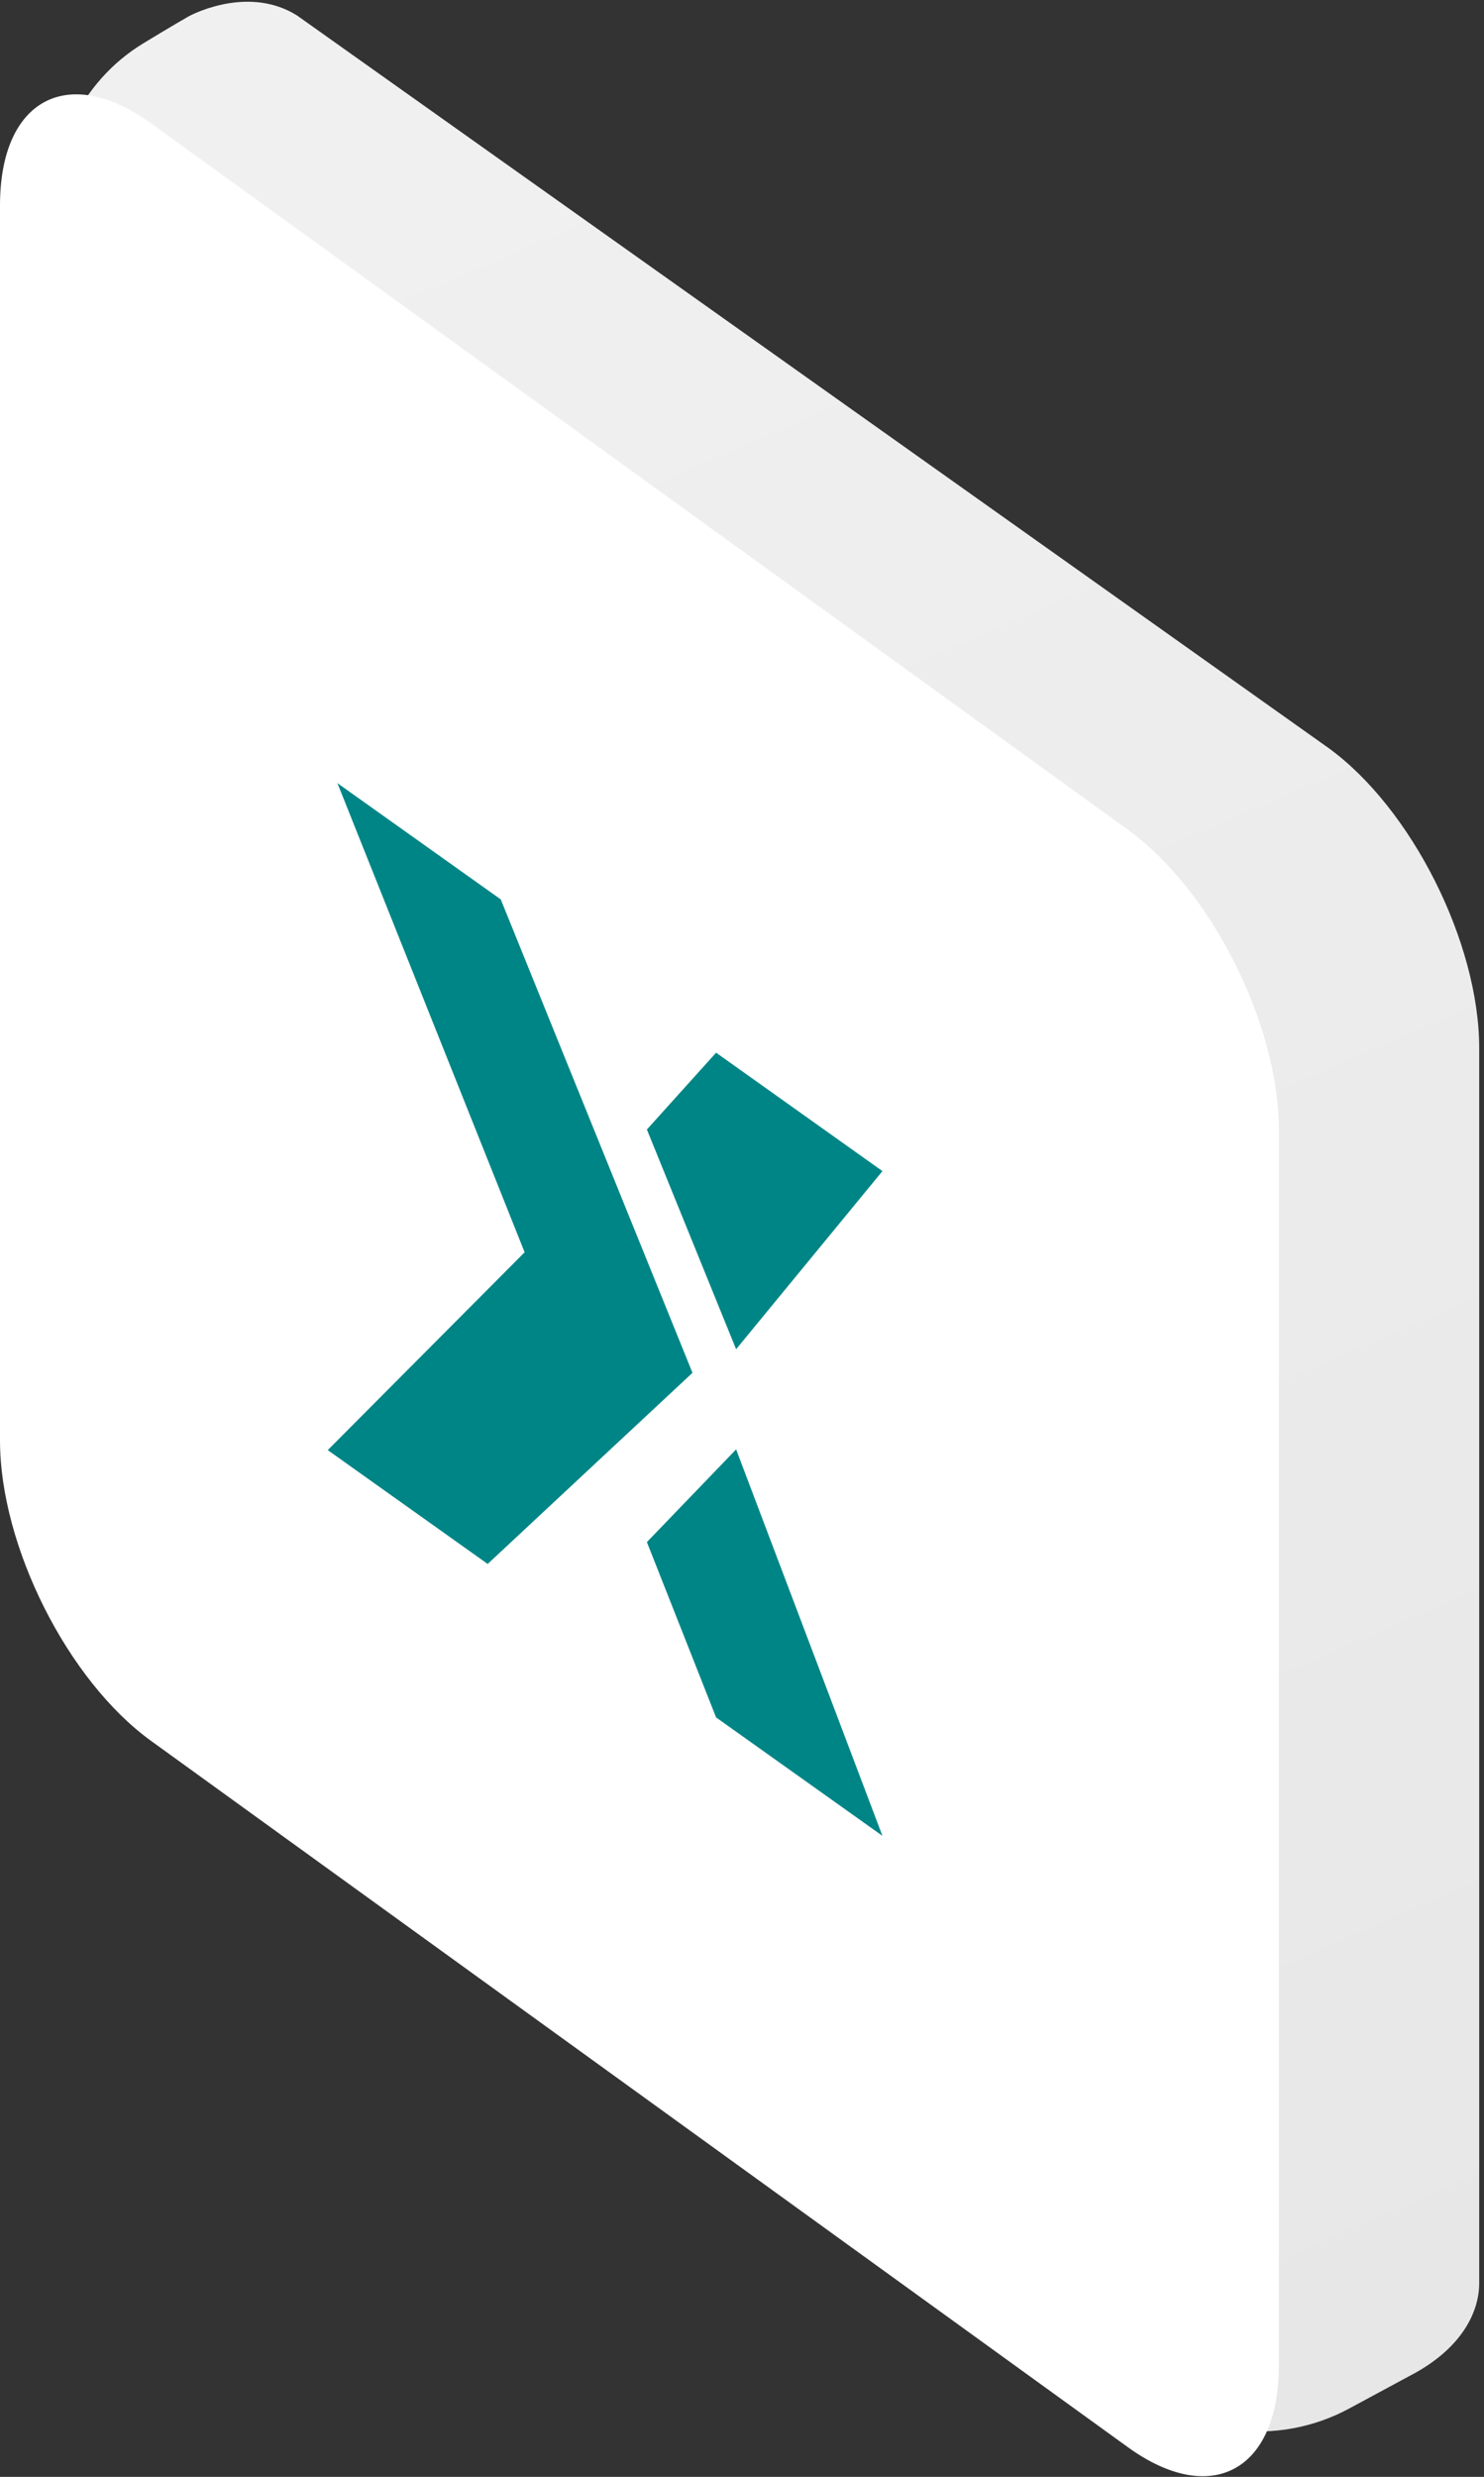
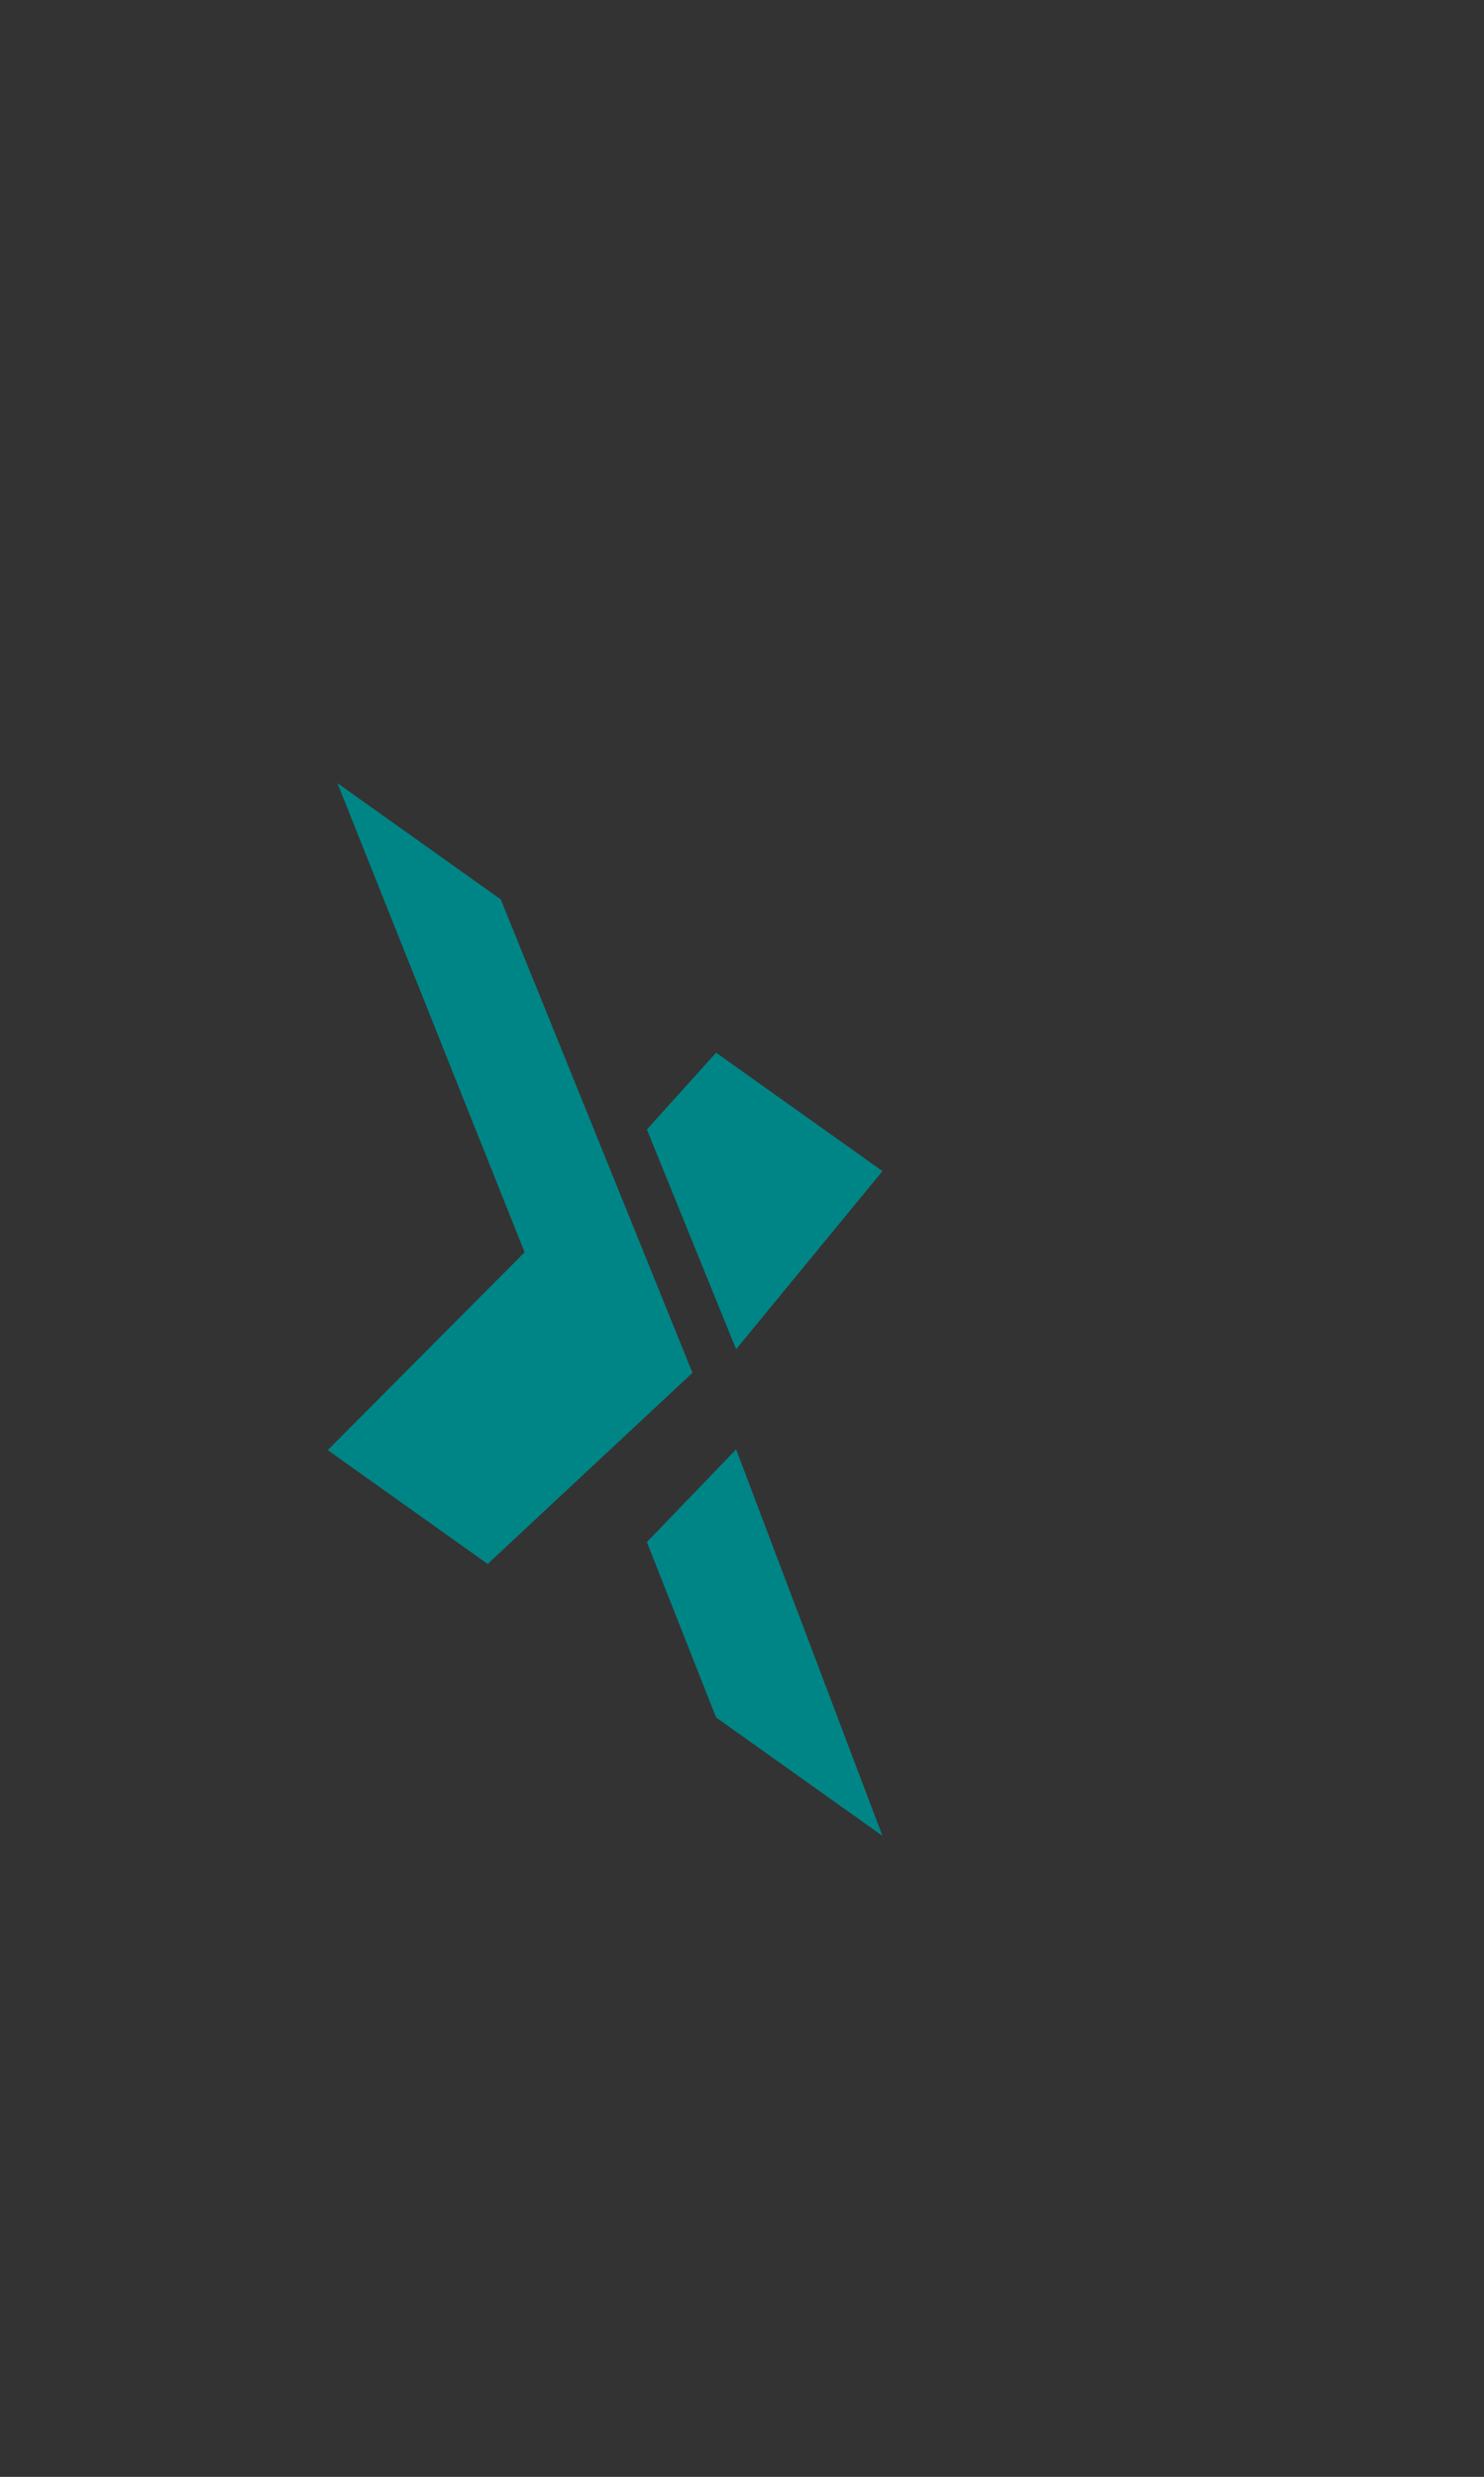
<svg xmlns="http://www.w3.org/2000/svg" width="163" height="272" viewBox="0 0 163 272" fill="none">
  <rect x="0" y="0" width="163" height="272" fill="#333333" stroke="none" />
-   <path fill-rule="evenodd" clip-rule="evenodd" d="M32.625 1.7L145.88 82.112C155.044 88.737 162.473 103.51 162.473 115.108V250.737C162.473 253.738 160.736 257.598 155.541 260.53L148.196 264.493C140.282 268.764 130.527 267.522 123.936 261.404L38.593 182.179C29.428 175.554 21.999 160.781 21.999 149.183L6.115 25.048C5.082 16.972 8.787 8.985 15.744 4.756C18.719 2.948 20.284 2.047 20.65 1.838C20.708 1.805 20.761 1.775 20.821 1.744C21.602 1.341 27.509 -1.51 32.625 1.7Z" fill="url(#paint0_linear)" />
-   <path fill-rule="evenodd" clip-rule="evenodd" d="M16.594 13.55L123.881 91.112C133.045 97.737 140.474 112.51 140.474 124.108V259.736C140.474 271.334 133.045 275.365 123.881 268.74L16.594 191.179C7.429 184.553 0 169.781 0 158.183V22.554C0 10.956 7.429 6.925 16.594 13.55Z" fill="white" />
  <path fill-rule="evenodd" clip-rule="evenodd" d="M55.003 98.77L76.061 150.757L53.565 171.747L36 159.246L57.623 137.519L37.059 86L55.003 98.77ZM80.853 159.167L96.926 201.606L78.654 188.602L71.053 169.346L80.853 159.167ZM96.926 128.606L80.853 148.167L71.053 124.039L78.654 115.602L96.926 128.606Z" fill="#008586" />
  <defs>
    <linearGradient id="paint0_linear" x1="4.422" y1="34.321" x2="110.01" y2="277.446" gradientUnits="userSpaceOnUse">
      <stop stop-color="#F0F0F0" />
      <stop offset="1" stop-color="#E7E7E7" />
    </linearGradient>
  </defs>
</svg>